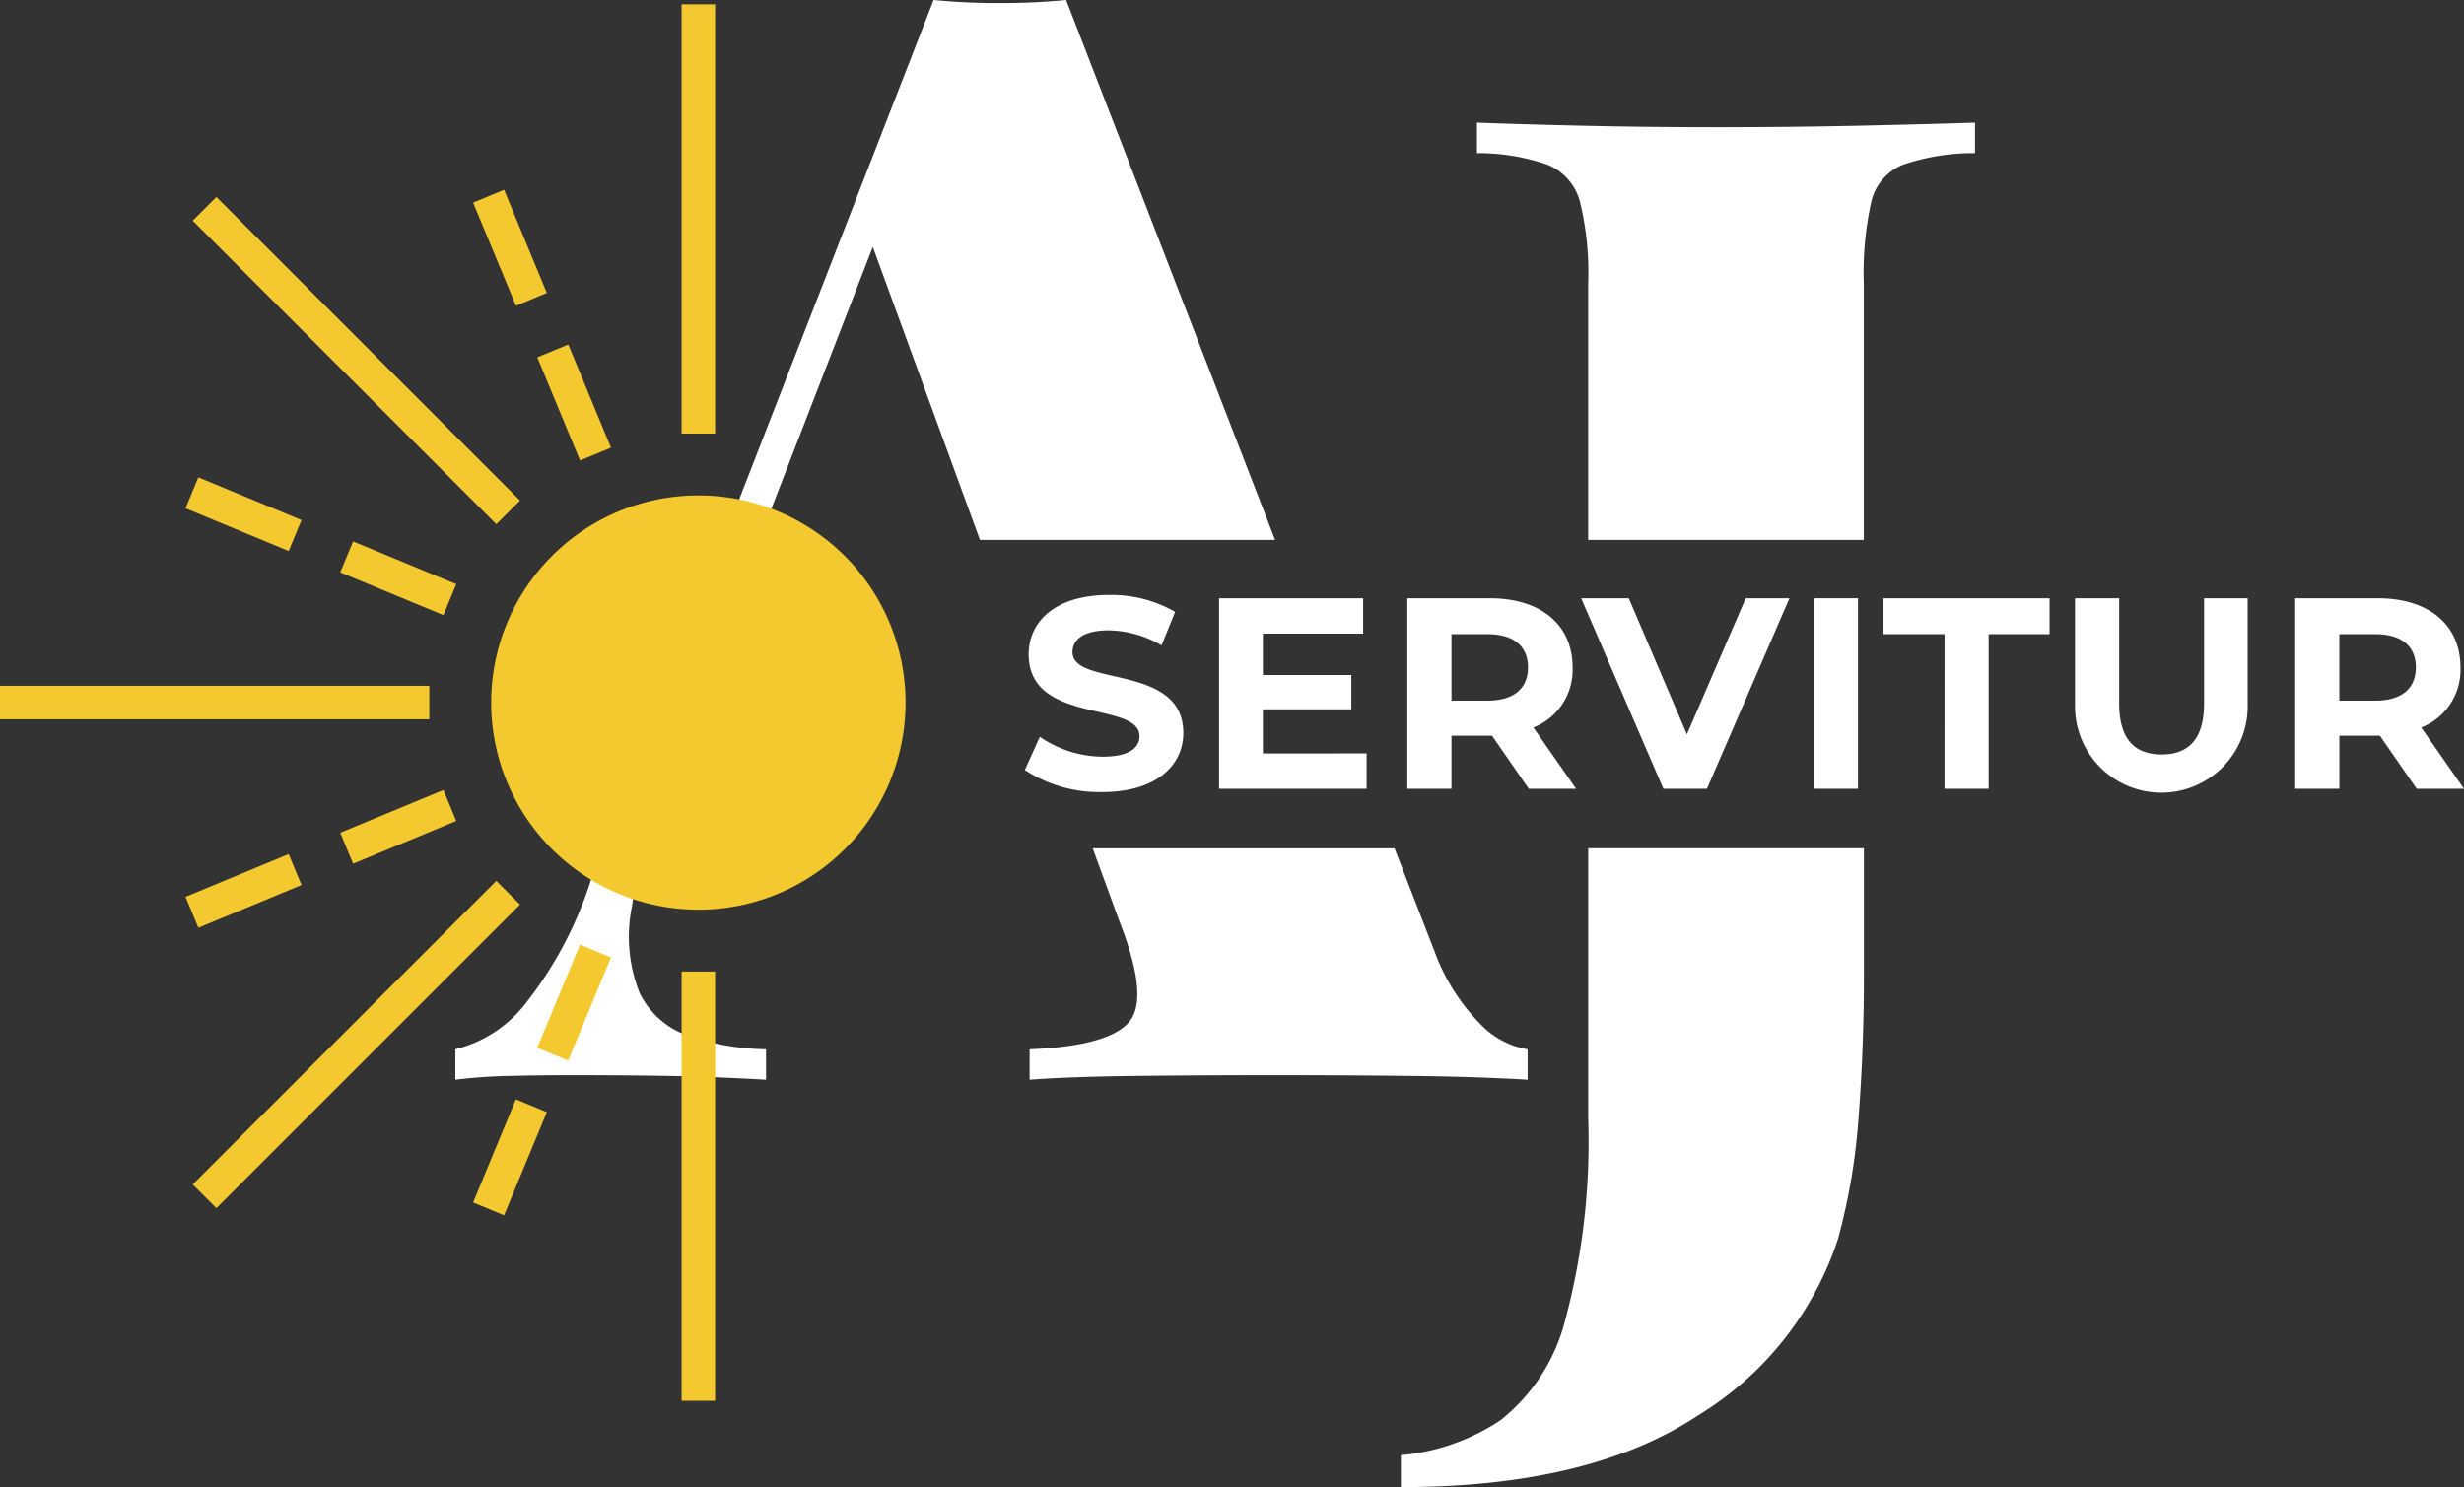
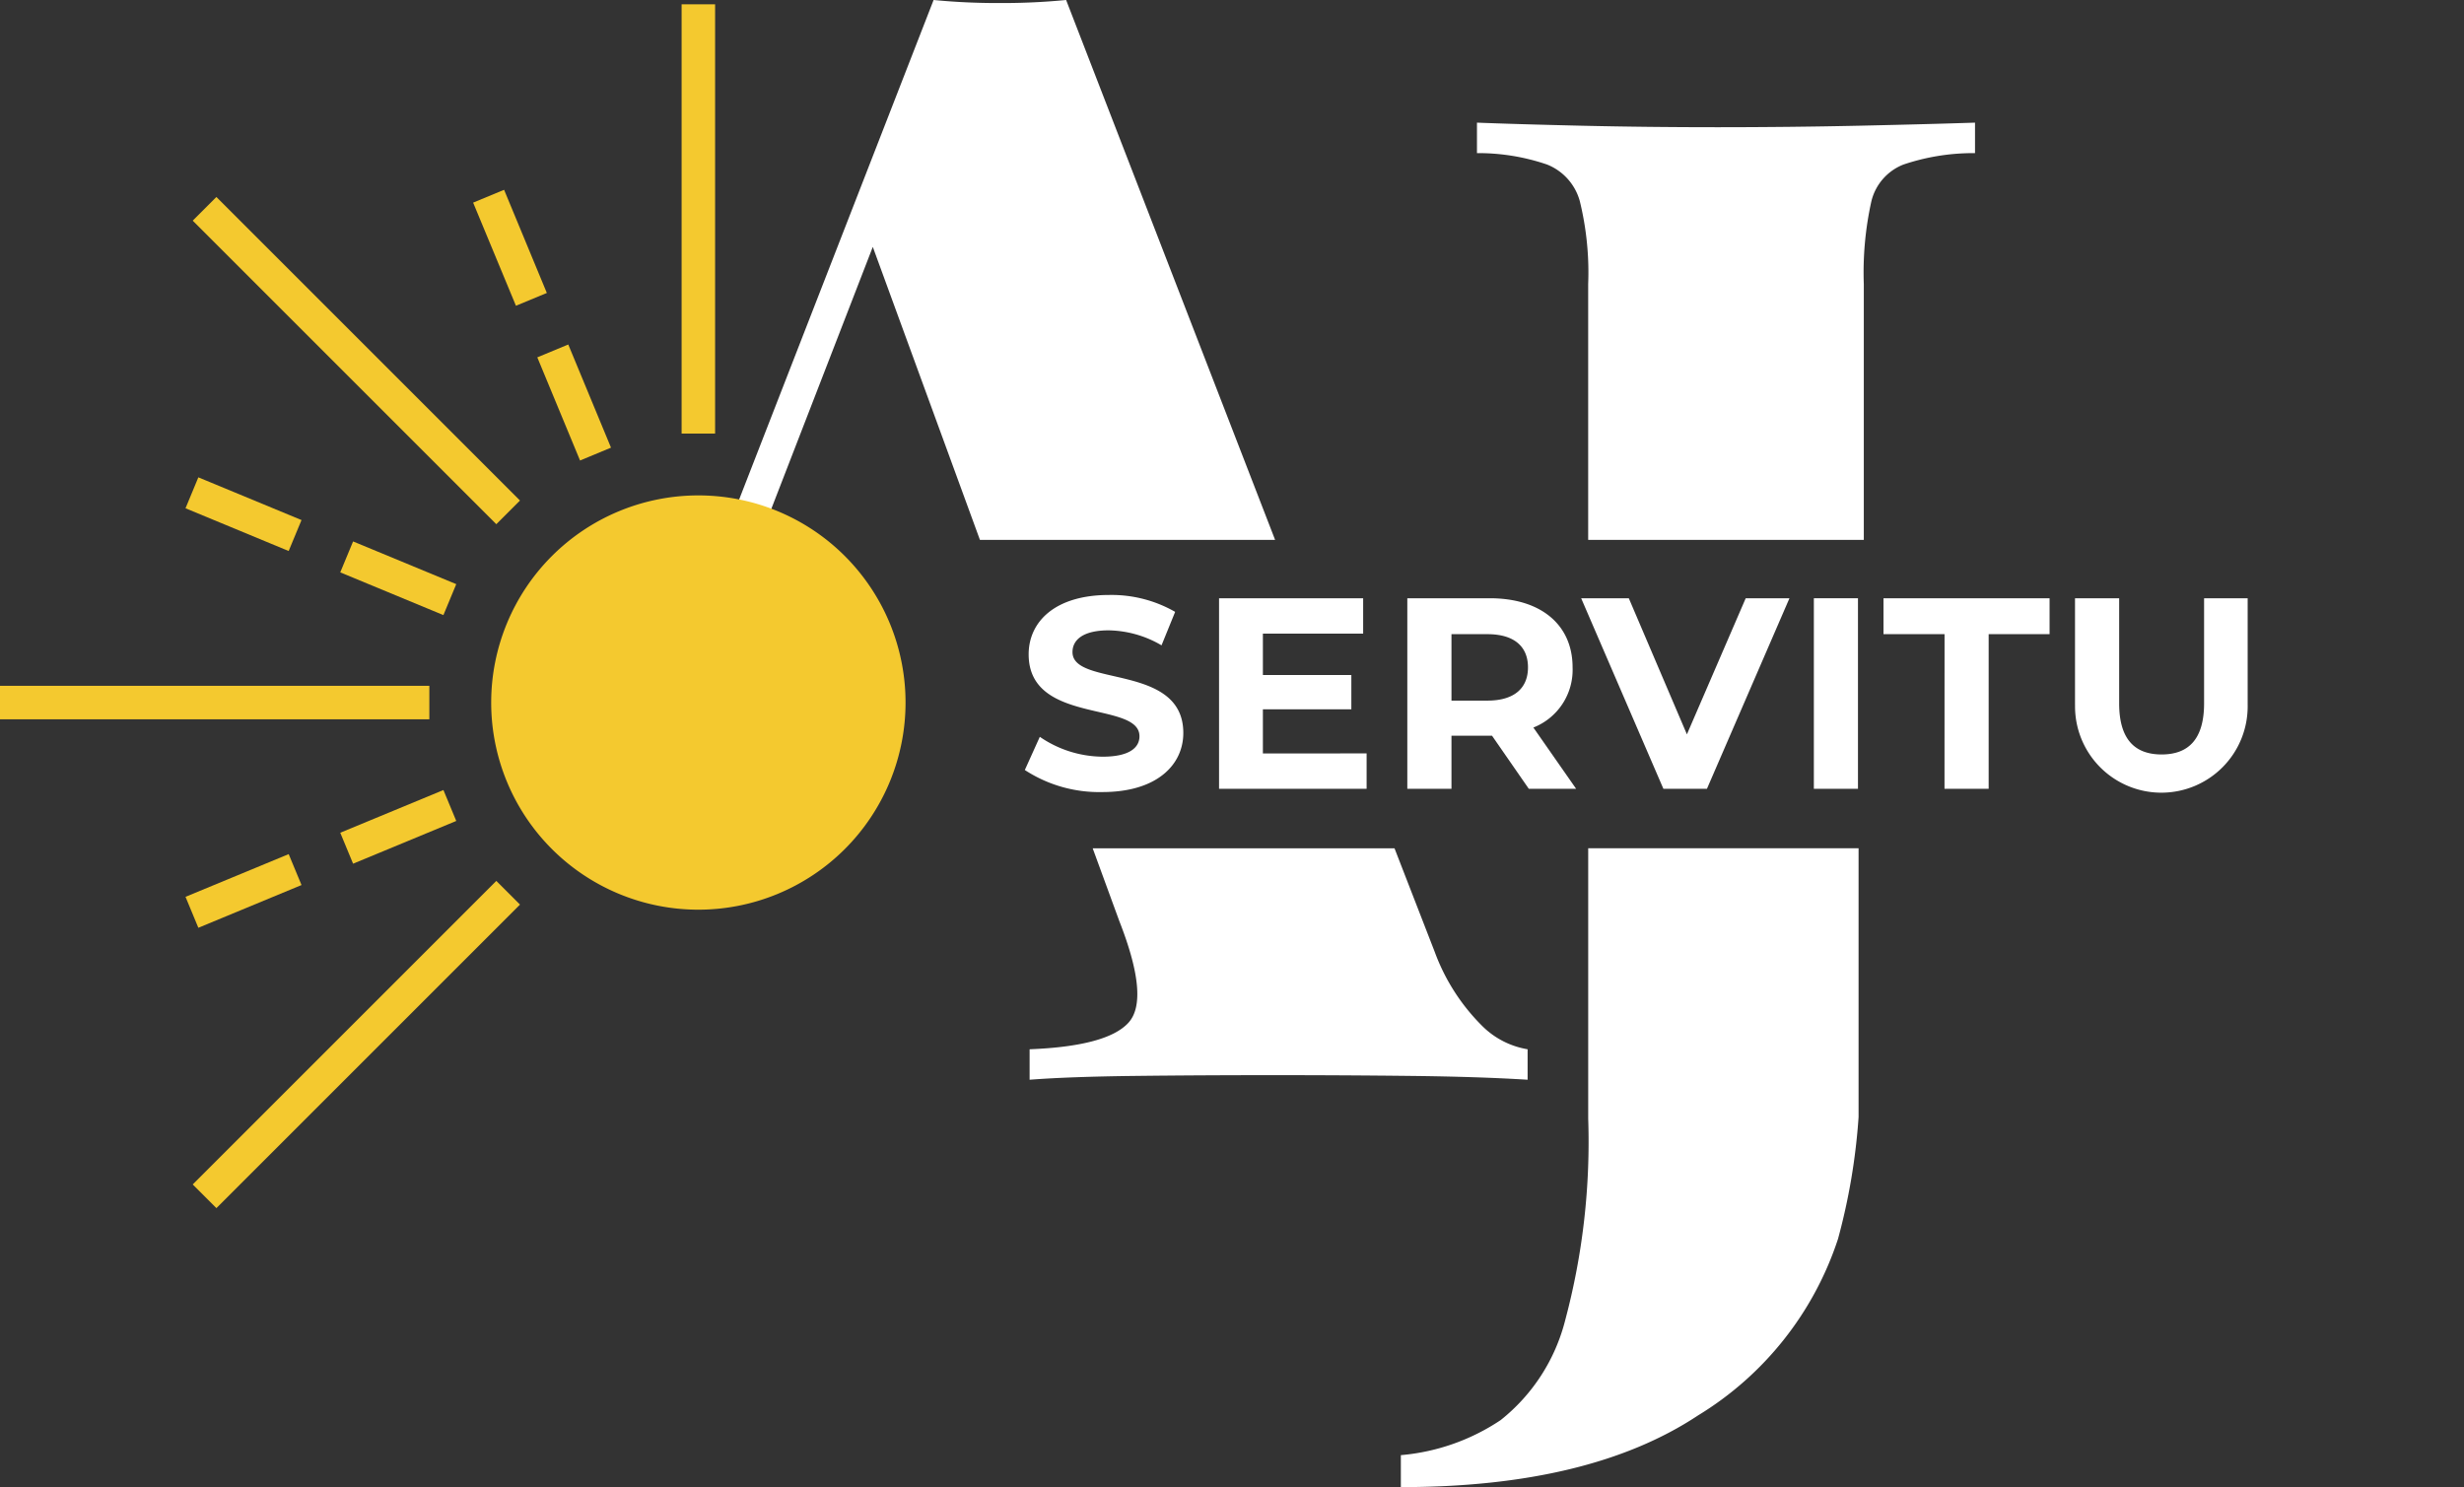
<svg xmlns="http://www.w3.org/2000/svg" width="106.016" height="63.997" viewBox="0 0 106.016 63.997">
  <rect x="0" y="0" width="106.016" height="63.997" fill="#333333" stroke="none" />
  <defs>
    <clipPath id="clip-path">
      <rect id="Rectángulo_8" data-name="Rectángulo 8" width="106.016" height="63.997" fill="#fff" />
    </clipPath>
  </defs>
  <g id="Grupo_51" data-name="Grupo 51" transform="translate(0 0)">
    <g id="Grupo_1" data-name="Grupo 1" transform="translate(0 0)" clip-path="url(#clip-path)">
      <path id="Trazado_1" data-name="Trazado 1" d="M45.487,33.946l.645-1.429a4.827,4.827,0,0,0,2.706.855c1.124,0,1.582-.375,1.582-.879,0-1.535-4.768-.48-4.768-3.526,0-1.394,1.124-2.554,3.456-2.554a5.5,5.5,0,0,1,2.847.727l-.586,1.44a4.637,4.637,0,0,0-2.273-.645c-1.124,0-1.558.422-1.558.937,0,1.511,4.768.469,4.768,3.479,0,1.371-1.137,2.543-3.48,2.543a5.845,5.845,0,0,1-3.339-.949" transform="translate(-1.393 -0.809)" fill="#fff" />
      <path id="Trazado_2" data-name="Trazado 2" d="M60.457,33.236v1.523H54.108v-8.2h6.2v1.523H55.994v1.781H59.8v1.475H55.994v1.9Z" transform="translate(-1.657 -0.814)" fill="#fff" />
      <path id="Trazado_3" data-name="Trazado 3" d="M67.691,34.759l-1.582-2.284H64.364v2.284h-1.9v-8.2h3.55c2.191,0,3.561,1.136,3.561,2.975a2.667,2.667,0,0,1-1.687,2.589l1.839,2.636ZM65.91,28.105H64.364v2.859H65.91c1.159,0,1.746-.539,1.746-1.43s-.586-1.429-1.746-1.429" transform="translate(-1.913 -0.814)" fill="#fff" />
      <path id="Trazado_4" data-name="Trazado 4" d="M79.143,26.559l-3.55,8.2H73.719l-3.538-8.2h2.05l2.5,5.857,2.53-5.857Z" transform="translate(-2.15 -0.814)" fill="#fff" />
      <rect id="Rectángulo_2" data-name="Rectángulo 2" width="1.898" height="8.2" transform="translate(78.043 25.745)" fill="#fff" />
      <path id="Trazado_5" data-name="Trazado 5" d="M86.227,28.105H83.6V26.559h7.146v1.546H88.125v6.654h-1.9Z" transform="translate(-2.561 -0.814)" fill="#fff" />
      <path id="Trazado_6" data-name="Trazado 6" d="M92.1,31.151V26.559H94v4.522c0,1.558.68,2.2,1.827,2.2s1.827-.645,1.827-2.2V26.559h1.875v4.592a3.714,3.714,0,1,1-7.427,0" transform="translate(-2.821 -0.814)" fill="#fff" />
-       <path id="Trazado_7" data-name="Trazado 7" d="M107.1,34.759l-1.582-2.284h-1.745v2.284h-1.9v-8.2h3.55c2.191,0,3.561,1.136,3.561,2.975a2.667,2.667,0,0,1-1.687,2.589l1.839,2.636Zm-1.781-6.654h-1.546v2.859h1.546c1.159,0,1.746-.539,1.746-1.43s-.586-1.429-1.746-1.429" transform="translate(-3.12 -0.814)" fill="#fff" />
      <path id="Trazado_8" data-name="Trazado 8" d="M46.854,0A28.523,28.523,0,0,1,44,.131,28.51,28.51,0,0,1,41.152,0L32.109,23.232h1.544l4.883-12.607,4.609,12.607h12.7Z" transform="translate(-0.983 0)" fill="#fff" />
      <path id="Trazado_9" data-name="Trazado 9" d="M67.127,47.618V46.308a3.6,3.6,0,0,1-1.933-.983,8.728,8.728,0,0,1-2.065-3.212L61.4,37.659H48.414l1.15,3.144q1.31,3.343.393,4.358T45.7,46.308v1.311q1.7-.131,4.522-.164t5.964-.033q3.014,0,5.931.033t5.014.164" transform="translate(-1.4 -1.154)" fill="#fff" />
-       <path id="Trazado_10" data-name="Trazado 10" d="M28.139,43.882a6.541,6.541,0,0,1-.328-3.736,19.14,19.14,0,0,1,.537-2.488H26.578l-.535,1.375a16.8,16.8,0,0,1-2.917,5.439,5.5,5.5,0,0,1-2.916,1.835v1.311a22.62,22.62,0,0,1,2.326-.164q1.342-.032,2.654-.032,2.226,0,4.162.032t4.226.164V46.307a10.683,10.683,0,0,1-3.374-.589,3.632,3.632,0,0,1-2.065-1.835" transform="translate(-0.619 -1.154)" fill="#fff" />
      <path id="Trazado_11" data-name="Trazado 11" d="M82.039,5.576q-2.982.065-6.127.066-3.081,0-5.9-.066t-4.456-.131V6.756a9.152,9.152,0,0,1,3.015.491A2.37,2.37,0,0,1,69.98,8.819a12.908,12.908,0,0,1,.361,3.572V23.4H82.2V12.392a14.12,14.12,0,0,1,.328-3.572,2.272,2.272,0,0,1,1.377-1.572,9.374,9.374,0,0,1,3.08-.491V5.445q-1.966.065-4.948.131" transform="translate(-2.008 -0.167)" fill="#fff" />
-       <path id="Trazado_12" data-name="Trazado 12" d="M70.238,49.291a29.747,29.747,0,0,1-.983,8.651,8,8,0,0,1-2.785,4.325,9.119,9.119,0,0,1-4.293,1.507V65.15q8.125,0,12.779-3.08a14,14,0,0,0,6.03-7.6,26.8,26.8,0,0,0,.885-5.243q.228-2.949.23-6.061V37.658H70.238Z" transform="translate(-1.904 -1.154)" fill="#fff" />
+       <path id="Trazado_12" data-name="Trazado 12" d="M70.238,49.291a29.747,29.747,0,0,1-.983,8.651,8,8,0,0,1-2.785,4.325,9.119,9.119,0,0,1-4.293,1.507V65.15q8.125,0,12.779-3.08a14,14,0,0,0,6.03-7.6,26.8,26.8,0,0,0,.885-5.243V37.658H70.238Z" transform="translate(-1.904 -1.154)" fill="#fff" />
      <path id="Trazado_13" data-name="Trazado 13" d="M39.63,30.907a8.914,8.914,0,1,1-8.914-8.914,8.914,8.914,0,0,1,8.914,8.914" transform="translate(-0.668 -0.674)" fill="#f4c92f" />
      <rect id="Rectángulo_3" data-name="Rectángulo 3" width="1.441" height="18.473" transform="translate(29.327 0.185)" fill="#f4c92f" />
      <path id="Trazado_14" data-name="Trazado 14" d="M25.6,20.075l-1.839-4.439,1.332-.553,1.839,4.439Zm-2.758-6.659L21,8.978l1.332-.552,1.839,4.439Z" transform="translate(-0.643 -0.258)" fill="#f4c92f" />
      <path id="Trazado_15" data-name="Trazado 15" d="M19.33,27.119,14.892,25.28l.552-1.331,4.439,1.838Zm-6.658-2.758L8.234,22.522l.552-1.331,4.439,1.838Z" transform="translate(-0.252 -0.649)" fill="#f4c92f" />
      <path id="Trazado_16" data-name="Trazado 16" d="M8.786,41l-.552-1.332,4.439-1.838.552,1.331Zm6.658-2.758-.552-1.332,4.439-1.838.552,1.331Z" transform="translate(-0.252 -1.074)" fill="#f4c92f" />
-       <path id="Trazado_17" data-name="Trazado 17" d="M22.331,53.584,21,53.032l1.839-4.439,1.332.552Zm2.758-6.658-1.332-.552L25.6,41.936l1.332.552Z" transform="translate(-0.643 -1.285)" fill="#f4c92f" />
      <rect id="Rectángulo_4" data-name="Rectángulo 4" width="1.441" height="18.473" transform="translate(8.292 9.496) rotate(-45)" fill="#f4c92f" />
      <rect id="Rectángulo_5" data-name="Rectángulo 5" width="18.473" height="1.441" transform="translate(8.292 50.971) rotate(-45)" fill="#f4c92f" />
      <rect id="Rectángulo_6" data-name="Rectángulo 6" width="18.473" height="1.441" transform="translate(0 29.513)" fill="#f4c92f" />
-       <rect id="Rectángulo_7" data-name="Rectángulo 7" width="1.441" height="18.473" transform="translate(29.327 41.808)" fill="#f4c92f" />
    </g>
  </g>
</svg>